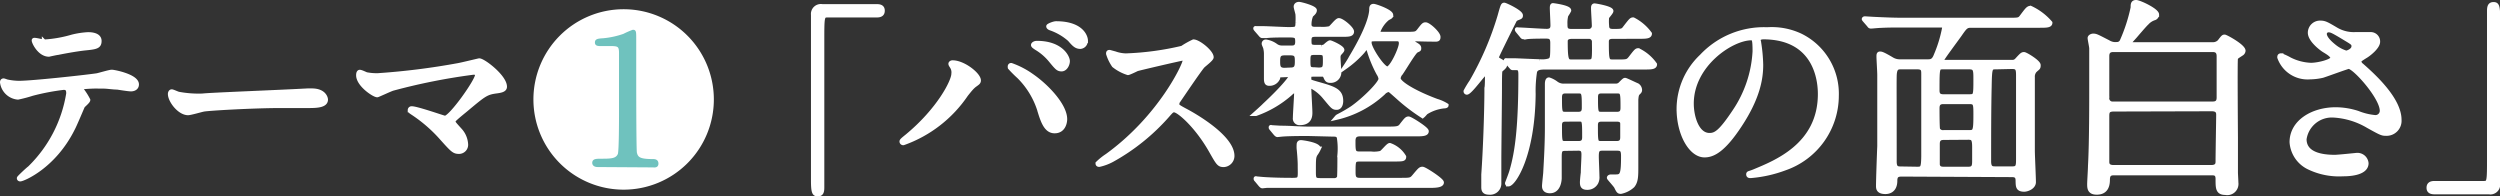
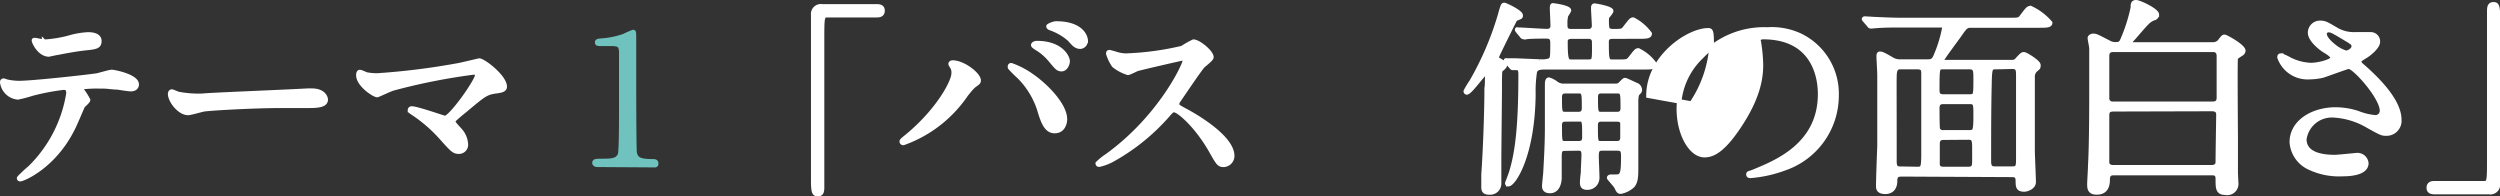
<svg xmlns="http://www.w3.org/2000/svg" height="21.92" viewBox="0 0 279.05 21.92" width="279.05">
  <rect x="0" y="0" width="279.05" height="21.92" fill="#333333" stroke="none" />
  <g fill="#fff" stroke="#fff" stroke-miterlimit="10" stroke-width=".5">
    <path d="m9.83 11.16c0 .16-.54.58-.6.69s-.91 2.15-1.11 2.5c-2.12 4.26-5.57 5.65-5.86 5.65-.09 0-.13-.05-.13-.11s1-1 1.17-1.11a14.91 14.91 0 0 0 4.34-8.33c0-.27 0-.67-.53-.67a25.94 25.94 0 0 0 -3.52.67 15.34 15.34 0 0 1 -1.59.42 1.93 1.93 0 0 1 -1.75-1.68c0-.13.05-.19.16-.19a2.55 2.55 0 0 1 .33.11 6.71 6.71 0 0 0 1.39.16c1.42 0 7.14-.62 8.69-.84.27-.05 1.41-.4 1.66-.4s2.78.49 2.78 1.39c0 .4-.35.53-.64.53s-1.32-.17-1.54-.2c-.47 0-1.09-.11-1.57-.11a18.14 18.14 0 0 0 -2.24.07c-.15.09-.2.22-.15.33a7.13 7.13 0 0 1 .71 1.12zm-4.91-6.5a14 14 0 0 0 3.14-.55 9.18 9.18 0 0 1 1.77-.27c.46 0 1.26.09 1.26.73s-.38.69-1.69.82c-1.12.13-2.6.42-2.94.49-.11 0-1 .2-1 .2-1.09 0-1.77-1.55-1.66-1.6s.98.18 1.12.18z" />
    <path d="m34.32 10.12h.49c1.35 0 1.55.82 1.55 1 0 .62-.91.69-1.84.69h-3.16c-3.05 0-8.11.29-8.64.4-.27.05-1.46.4-1.73.4-.95 0-2-1.37-2-2.12 0-.14.07-.27.18-.27s.64.25.75.27a12.08 12.08 0 0 0 2.7.2c.76-.1 8.47-.39 11.7-.57z" />
    <path d="m51.17 7.29c.35-.06 2.28-.53 2.32-.53.47 0 2.85 1.82 2.85 2.92 0 .31-.33.42-.86.49-1.19.15-1.41.33-3.34 1.94-.31.27-1 .8-1.43 1.22a.42.42 0 0 0 -.11.22c0 .18.08.26.75 1a2.52 2.52 0 0 1 .65 1.52.77.77 0 0 1 -.75.86c-.57 0-.71-.15-2-1.59a16.22 16.22 0 0 0 -3.25-2.79c-.22-.15-.24-.17-.24-.26a.18.18 0 0 1 .2-.18c.59 0 3.58 1.06 3.71 1.06.66 0 3.6-4.15 3.6-4.79 0-.27-.26-.29-.44-.29a67.93 67.93 0 0 0 -9 1.79c-.29.09-1.66.73-1.72.73-.36 0-2.11-1.17-2.11-2.21 0-.05 0-.36.16-.36s.61.23.73.27a6 6 0 0 0 1.28.11 79.12 79.12 0 0 0 9-1.13z" />
-     <path d="m79.43 11.1a9.82 9.82 0 1 1 -9.82-9.82 9.82 9.82 0 0 1 9.82 9.82z" />
  </g>
  <path d="m66.71 18.5c-.44 0-.46-.26-.46-.32 0-.32.3-.32 1-.32 1.08 0 1.6-.06 1.85-.62.14-.35.14-3.88.14-4.59 0-1 0-5.64 0-6.71s-.29-.94-2-.94c-.49 0-.69 0-.69-.26s.2-.29.83-.33a9.53 9.53 0 0 0 2.27-.5 8.62 8.62 0 0 1 1-.44c.22 0 .22.06.22 1v3.74c0 .93 0 8.64.08 8.86.14.59.43.83 1.91.83.18 0 .49 0 .49.36s-.33.28-.51.28z" fill="#6fc2be" stroke="#6fc2be" stroke-linejoin="round" stroke-width=".29" />
  <g fill="#fff" stroke="#fff" stroke-miterlimit="10" stroke-width=".5">
    <path d="m97.87.71c.44 0 .64.14.64.48s-.18.51-.64.51h-5.49c-.62 0-.62.14-.62 2.89v16.34c0 .53-.11.74-.48.74s-.51-.16-.51-1.52v-18.5a.86.86 0 0 1 1-.94z" />
    <path d="m106.27 7.44c-.13-.2-.16-.25-.16-.32s.1-.14.21-.14c1.22 0 2.92 1.36 2.92 2 0 .2-.12.27-.41.48s-.49.44-1 1.08a14.18 14.18 0 0 1 -7 5.42.17.17 0 0 1 -.18-.16c0-.09.07-.16.64-.62 3.54-2.94 5.15-6.11 5.15-6.94a1.19 1.19 0 0 0 -.17-.8zm6.6-.16a9.24 9.24 0 0 1 2.3 1.2c1.63 1.12 3.7 3.28 3.7 4.82 0 .35-.16 1.33-1.15 1.33-.83 0-1.22-.82-1.59-2a9.19 9.19 0 0 0 -2.39-4.09 14.18 14.18 0 0 1 -1-1c-.03-.17.01-.26.13-.26zm6.3-.46c0 .39-.28.9-.67.9s-.51-.14-1.22-1a6.08 6.08 0 0 0 -1.61-1.38c-.23-.16-.34-.23-.34-.32s.18-.21.39-.21c2.71-.01 3.45 1.58 3.45 2.01zm2-2.27a.63.63 0 0 1 -.58.66c-.48 0-.73-.29-1.19-.82a6.4 6.4 0 0 0 -2.07-1.22c-.23-.07-.3-.16-.3-.23s.58-.32.85-.32c2.85 0 3.31 1.49 3.31 1.93z" />
    <path d="m132 6.52c-.16 0-5 1.13-5.1 1.18s-.88.43-1 .43a4.82 4.82 0 0 1 -1.56-.83 4.69 4.69 0 0 1 -.63-1.3c0-.11 0-.18.14-.18l.59.16a4 4 0 0 0 1.22.23 32.09 32.09 0 0 0 6.3-.85 9.49 9.49 0 0 1 1.26-.71c.55 0 2 1.17 2 1.74 0 .21-.85.83-1 1-.46.55-2.28 3.24-2.64 3.77a.71.71 0 0 0 -.19.46c0 .21 0 .25 1 .78s5.15 2.92 5.15 5a1 1 0 0 1 -.94 1c-.53 0-.62-.16-1.43-1.59-1.58-2.78-3.6-4.52-4.11-4.52-.23 0-.3.07-.8.64a23.11 23.11 0 0 1 -6.14 4.92 5.65 5.65 0 0 1 -1.42.53c-.05 0-.17 0-.17-.14a7 7 0 0 1 1.06-.85c6-4.34 8.73-10.29 8.67-10.66a.26.26 0 0 0 -.26-.21z" />
-     <path d="m143.1 8.38c-.35 0-.37 0-.51.44a1 1 0 0 1 -.89.51c-.26 0-.37-.07-.37-.58 0-.27 0-2.16 0-2.55a3.05 3.05 0 0 0 -.07-.8c0-.09-.18-.44-.18-.51a.21.21 0 0 1 .23-.23 2.48 2.48 0 0 1 1.1.46 1.13 1.13 0 0 0 .71.21h1.11c.59 0 .59-.48.59-.71 0-.69-.23-.69-1.17-.69-.5 0-1.74 0-2.27.07h-.49c-.06 0-.13-.07-.2-.16l-.46-.53c-.07-.09-.09-.11-.09-.14s0 0 .09 0h.83c.36 0 2.29.1 2.73.1.92 0 1.06 0 1.06-.76a7.17 7.17 0 0 0 0-.88c0-.13-.2-.75-.2-.89s.11-.28.34-.28 1.75.42 1.75.69-.37.48-.41.58a2.68 2.68 0 0 0 -.19 1c0 .35.23.51.58.51h.64a3.84 3.84 0 0 0 1.08-.07c.18-.07.78-.9 1-.9.35 0 1.45.92 1.45 1.26s-.43.33-1.22.33h-2.85c-.43 0-.68.09-.68.62s0 .78.68.78h.63a.6.6 0 0 0 .55-.19c.07-.06.36-.32.46-.32s1.35.55 1.35.83c0 .09-.3.37-.34.44a.77.77 0 0 0 -.09.39c0 .27.09 1.44.09 1.7a.93.93 0 0 1 -1 .89c-.33 0-.39-.16-.51-.43s-.21-.26-.44-.26h-.89c-.51 0-.51.07-.51.53 0 .26.09.28.88.51 1.95.55 2.68.78 2.68 1.93 0 .27-.09.73-.48.73s-.44-.11-1.33-1.17a4.76 4.76 0 0 0 -1.54-1.24.22.22 0 0 0 -.21.25c0 .44.12 2.33.12 2.72s-.05 1.15-1.15 1.15a.49.49 0 0 1 -.53-.56c0-.43.14-2.41.14-2.82 0-.09 0-.28-.16-.28a2.38 2.38 0 0 0 -.53.39 11.74 11.74 0 0 1 -3.84 2.25s-.05 0-.05 0 .88-.78 1-.92c2.37-2.21 3-3.17 3-3.29s-.14-.14-.25-.14zm2.9 6.55c-2 0-2.69.05-2.92.07l-.48.05c-.07 0-.12-.05-.21-.14l-.44-.53c-.09-.11-.09-.11-.09-.16s0 0 .07 0l1 .06c1.13 0 2.09.1 3.15.1h8.73c1 0 1.36 0 1.61-.35.55-.71.62-.78.81-.78s2 1.13 2 1.4-.37.32-1.08.32h-6.34c-.57 0-.76.26-.76.78 0 1.13 0 1.41.71 1.41h1.29a3.2 3.2 0 0 0 1.08-.07c.21-.07.81-.88 1-.88a3 3 0 0 1 1.58 1.29c0 .28-.13.28-1.4.28h-3.51c-.74 0-.74.18-.74 1.38 0 .5 0 .94.71.94h4.6c1 0 1.15 0 1.47-.39.64-.76.71-.85.94-.85s2.14 1.24 2.14 1.51-.51.35-1.22.35h-15.38c-2 0-2.69 0-2.92 0l-.49.05c-.06 0-.11-.05-.2-.14l-.44-.53c-.09-.09-.09-.11-.09-.16s0 0 .07 0 .71.07.83.07c1 .07 2.25.09 3.21.09s.81-.16.81-1.73c0-.45-.07-1.33-.12-1.79a3.62 3.62 0 0 1 0-.43c0-.26.16-.26.25-.26s1.95.23 1.95.72a3.62 3.62 0 0 1 -.37.62c-.18.36-.18.52-.18 2 0 .76.09.9.74.9h1.49a.62.62 0 0 0 .62-.3c.05-.12.05-2.28.05-2.53a7.92 7.92 0 0 0 -.07-2c-.14-.3-.39-.3-.65-.3zm-1.95-7.14c.66 0 .73-.35.73-.92s0-.94-.73-.94h-.67c-.67 0-.74.34-.74.89s0 1 .74 1zm3.14 0c.69 0 .72-.26.72-1s0-.91-.72-.91h-.46c-.71 0-.71.25-.71 1s.09.88.71.88zm10.71-3.43c-.23 0-.41 0-.41.14s.37.37.55.48.35.21.35.39 0 .12-.3.28-1.45 2.14-1.75 2.53a1 1 0 0 0 -.25.57c0 .53 1.84 1.63 4.27 2.53a4.45 4.45 0 0 1 1.08.48c0 .07-.18.09-.27.09a4.69 4.69 0 0 0 -2 .69c-.07.05-.33.39-.39.39a20.54 20.54 0 0 1 -2.78-2.13c-.78-.69-.87-.78-1-.78a1 1 0 0 0 -.6.34 11.49 11.49 0 0 1 -5.2 2.76.62.62 0 0 1 .21-.16 16.64 16.64 0 0 0 1.53-.89c1.29-.9 3.18-2.76 3.18-3.27a1.39 1.39 0 0 0 -.23-.59 13.73 13.73 0 0 1 -1.06-2.53c-.09-.28-.14-.39-.28-.39s-.09 0-.46.46a11.33 11.33 0 0 1 -1.93 1.72 0 0 0 0 1 0 0s.53-.8.62-1c.27-.46 2.16-3.52 2.3-5.31 0-.3 0-.48.23-.48s1.95.62 1.95 1c0 .16 0 .16-.37.35a3.42 3.42 0 0 0 -1.06 1.49c0 .28.26.28.44.28h2.69c1.06 0 1.15 0 1.47-.42.44-.57.51-.64.69-.64.34 0 1.42 1 1.42 1.38s-.11.27-1.31.27zm-4.25 0c-.67 0-.8 0-.8.42 0 .62 1.49 2.89 2 2.89s1.54-2.25 1.54-2.82-.41-.49-.64-.49z" />
    <path d="m166 8.55c0-.1 0-.42-.19-.42s-1.72 2.19-2.09 2.19a.13.13 0 0 1 -.11-.14 11.07 11.07 0 0 1 .64-1.06 34 34 0 0 0 3.15-7.31c.32-1.15.36-1.26.5-1.26s1.84.8 1.84 1.17c0 .16 0 .16-.41.32a.61.61 0 0 0 -.28.23s-2 4-2 4.12.07.23.42.41c.16.09.5.3.5.48s-.41.46-.48.55-.09.35-.09 2.07c0 1.15-.07 6.69-.07 7.93v2.6a1 1 0 0 1 -1.12 1.05c-.6 0-.62-.32-.62-.64 0 0 0-1.29 0-1.36.19-2.62.35-7 .35-9.65.06-.18.06-1.08.06-1.28zm14-4.46c-.18 0-.67 0-.67.55 0 2.25.05 2.25.81 2.25h.36c1.06 0 1.18 0 1.48-.37.62-.8.68-.89.89-.89a4.83 4.83 0 0 1 1.84 1.56c0 .32-.46.32-1.24.32h-11c-.76 0-1 .12-1.15.46a14.17 14.17 0 0 0 -.16 2.53c-.07 6.92-2.23 10.06-2.8 10.06a.11.11 0 0 1 -.12-.11c.1-.28.39-1 .49-1.36.64-2.16 1-5 1-10.77 0-.56-.1-.74-.49-.74h-.39c-.09 0-.11-.07-.2-.16l-.46-.53c-.09-.12-.09-.12-.09-.14s0 0 .06 0h.81c.23 0 2.53.11 2.89.11a2.76 2.76 0 0 0 1.06-.09c.37-.18.37-.32.37-2 0-.69-.35-.71-.78-.71s-1.73 0-2.12.07a1.65 1.65 0 0 1 -.32 0c-.07 0-.11 0-.21-.14l-.43-.52c-.09-.12-.09-.12-.09-.16s0 0 .07 0c.45 0 2.73.16 3.24.16s.66-.25.66-.62-.07-1.66-.07-1.95c0-.07 0-.3.09-.3s1.8.23 1.8.57a3.74 3.74 0 0 1 -.32.53 3.34 3.34 0 0 0 -.1 1c0 .41 0 .78.67.78h1.93a.58.58 0 0 0 .62-.62c0-.28-.09-1.63-.09-1.93 0-.14 0-.3.14-.3s1.86.3 1.86.6c0 .14-.44.6-.48.71a4.76 4.76 0 0 0 0 .92c0 .53.3.62.69.62.94 0 1.08 0 1.35-.39.63-.81.69-.9.9-.9a5.27 5.27 0 0 1 1.84 1.57c0 .32-.46.32-1.22.32zm-5.26 12.5c-.58 0-.67.18-.67.94v2.35s0 1.44-1.06 1.44c-.64 0-.64-.41-.64-.57s.11-1.17.13-1.4c.1-1.7.19-3.43.19-5.15 0-1.2 0-2.48 0-3.66 0-.16 0-1 0-1.12s0-.53.2-.53a2.75 2.75 0 0 1 .76.39 1.39 1.39 0 0 0 1 .3h5.65a.72.72 0 0 0 .53-.16c.44-.44.48-.48.57-.48s1.15.52 1.34.59a.63.63 0 0 1 .3.51.29.29 0 0 1 -.1.23c-.23.23-.27.27-.32.85v7.42c0 1.1 0 1.7-.39 2.18a2.74 2.74 0 0 1 -1.31.67c-.23 0-.28-.07-.51-.55-.09-.18-.8-.94-.8-1s.09-.12.21-.12h.55c.71 0 .82-.3.82-2.3 0-.65-.13-.85-.68-.85h-1.68c-.58 0-.62.32-.62.94 0 .3.07 1.84.07 2.18a1.24 1.24 0 0 1 -.12.67 1.09 1.09 0 0 1 -1 .58c-.46 0-.56-.19-.56-.6 0-.16.07-.9.1-1.06 0-.6.07-1.45.07-2.05 0-.39-.1-.66-.58-.66zm0-3.26c-.53 0-.64.29-.64.66 0 1.93 0 2 .64 2h1.47c.53 0 .64-.3.64-.67 0-1.93 0-2-.64-2zm0-3.15c-.52 0-.64.3-.64.69 0 1.67 0 1.86.64 1.86h1.43c.53 0 .64-.3.64-.69 0-1.66 0-1.86-.64-1.86zm.69-6.09c-.34 0-.69.11-.69.5 0 2.3.14 2.3.78 2.3h1.64c.36 0 .64 0 .73-.34s.05-1.59.05-1.87a.56.56 0 0 0 -.62-.59zm3.33 6.09c-.55 0-.64.3-.64.69 0 1.67 0 1.86.64 1.86h1.73c.53 0 .64-.3.64-.69 0-1.66 0-1.86-.64-1.86zm0 3.15c-.55 0-.65.29-.65.66 0 1.93 0 2 .65 2h1.7c.53 0 .64-.3.64-.67 0-1.28 0-1.42 0-1.51 0-.39-.32-.48-.62-.48z" />
-     <path d="m196.28 4.5c0 .07.05.16.05.25a18 18 0 0 1 .23 2.49c0 1.54-.35 3.67-2.37 6.73-1.84 2.8-3 3.35-3.93 3.35-1.52 0-2.87-2.36-2.87-5.17a8.09 8.09 0 0 1 2.55-5.86 9.53 9.53 0 0 1 7.33-3 7.52 7.52 0 0 1 3.73.71 7.21 7.21 0 0 1 4 6.69 8.58 8.58 0 0 1 -5.79 8.09 14.12 14.12 0 0 1 -3.82.85c-.09 0-.23 0-.23-.16s.05-.09.62-.32c2.39-1 7.38-2.92 7.38-8.65 0-.89-.09-6.36-6.37-6.36-.49.04-.51.22-.51.36zm-7.47 7.06c0 1.49.6 3.53 2 3.53.67 0 1.22-.27 2.81-2.66a13.21 13.21 0 0 0 2.25-6.69c0-1.38-.09-1.49-.39-1.49-2.19 0-6.67 2.96-6.67 7.31z" />
+     <path d="m196.28 4.5c0 .07.05.16.05.25a18 18 0 0 1 .23 2.49c0 1.54-.35 3.67-2.37 6.73-1.84 2.8-3 3.35-3.93 3.35-1.52 0-2.87-2.36-2.87-5.17a8.09 8.09 0 0 1 2.55-5.86 9.53 9.53 0 0 1 7.33-3 7.52 7.52 0 0 1 3.73.71 7.21 7.21 0 0 1 4 6.69 8.58 8.58 0 0 1 -5.79 8.09 14.12 14.12 0 0 1 -3.82.85c-.09 0-.23 0-.23-.16s.05-.09.62-.32c2.39-1 7.38-2.92 7.38-8.65 0-.89-.09-6.36-6.37-6.36-.49.04-.51.22-.51.36zm-7.47 7.06a13.21 13.21 0 0 0 2.25-6.69c0-1.38-.09-1.49-.39-1.49-2.19 0-6.67 2.96-6.67 7.31z" />
    <path d="m212.29 19.46c-.46 0-.76.09-.76.71 0 1.22-.89 1.24-1.08 1.24-.8 0-.8-.41-.8-.66 0-.71.11-3.79.14-4.41 0-1.8 0-6.07 0-8 0-.32-.09-1.79-.09-2s0-.34.14-.34.27 0 1.35.64a1.7 1.7 0 0 0 .9.23h3.15c.5 0 .69-.23.92-.85a14.49 14.49 0 0 0 .87-2.92c0-.25-.16-.28-.46-.28h-4.37c-.67 0-1.54 0-2.41.05-.17 0-.81.07-.95.07s-.16-.07-.23-.16l-.46-.53c0-.07-.09-.09-.09-.12s.05-.06.09-.06l1 .06c1.45.07 2.34.1 3.12.1h12c1 0 1.13 0 1.38-.33.6-.8.74-1 1-1a6.57 6.57 0 0 1 2.19 1.65c0 .3-.46.3-1.22.3h-7.58c-.56 0-.67.1-1.29 1-.32.46-2.05 2.76-2.05 2.92s.19.16.28.16h7.56a.66.66 0 0 0 .58-.21c.55-.6.62-.66.8-.66s1.61.87 1.61 1.21-.05.26-.42.62a1.05 1.05 0 0 0 -.23.74v2.85 5.31c0 .57.12 3 .12 3.54s-.71.82-1.06.82c-.69 0-.69-.34-.71-.87 0-.37 0-.76-.64-.76zm1.72-.6c.58 0 .67-.11.69-1.4 0-.73 0-8.13 0-9.17 0-.46 0-.8-.69-.8h-1.86c-.4 0-.67.09-.69 1s0 1.8 0 9.54c0 .76.3.8.72.8zm5.77-8.09c.74 0 .74-.06.74-1.93 0-1 0-1.35-.72-1.35h-2.87c-.69 0-.69 0-.69 2.62 0 .53.28.66.67.66zm-2.87.6c-.64 0-.67.44-.67.74s0 2.23.07 2.36a.66.66 0 0 0 .67.3h2.8c.67 0 .74-.11.74-1.95 0-1.2 0-1.45-.69-1.45zm.07 4c-.35 0-.71.07-.71.69v2.32c.07.48.48.48.69.48h2.76c.66 0 .66-.41.66-1 0-.21 0-1.22 0-1.45 0-.92-.16-1.06-.67-1.06zm5.86-7.88c-.71 0-.74 0-.78 2.2-.06 2.51-.06 5.77-.06 8.31 0 .75.3.82.66.82h2c.62 0 .62-.36.62-1.12 0-1.31 0-7.84 0-9.31 0-.71-.09-.94-.69-.94z" />
    <path d="m235.93 19.32c-.46 0-.67.19-.67.74 0 .78-.27 1.42-1.22 1.42-.8 0-.82-.48-.82-.94 0-.27.09-1.68.09-2 .05-.89.14-2.89.14-8.2 0-.71 0-4.53 0-4.94 0-.18-.18-1-.18-1.15s.23-.25.37-.25c.32 0 .45.09 1.7.73a1.5 1.5 0 0 0 .94.21.61.61 0 0 0 .57-.34 18.58 18.58 0 0 0 1.22-3.75c0-.35 0-.6.36-.6s2.32.92 2.32 1.38a.42.42 0 0 1 -.25.37 1.93 1.93 0 0 0 -.89.57c-.21.18-1.11 1.24-1.31 1.47-.49.55-.56.6-.56.71s.19.21.26.21h9a1 1 0 0 0 .76-.32c.37-.48.41-.53.55-.53s2.09 1.06 2.09 1.56a.42.42 0 0 1 -.23.33c-.48.32-.55.34-.62.52s0 8.39 0 8.85v3.88c0 .17.05 1 .05 1.15a1 1 0 0 1 -1.2 1.11c-.85 0-.85-.51-.85-1.54 0-.65-.37-.65-.71-.65zm-.05-13.76c-.62 0-.69.41-.69.71v4.62a.61.61 0 0 0 .69.69h11.12c.6 0 .67-.39.67-.69v-4.62c0-.41-.16-.71-.67-.71zm.05 6.64c-.74 0-.74.37-.74.83v5c0 .21 0 .64.73.64h10.89c.74 0 .74-.43.74-.66 0-.83.07-4.76.07-5.17 0-.23 0-.67-.74-.67z" />
    <path d="m257.82 8.61a3.32 3.32 0 0 1 -3.38-2.2c0-.12 0-.21.19-.21a6.31 6.31 0 0 1 .94.44 5.73 5.73 0 0 0 2.37.62c.87 0 2.43-.42 2.43-.78s-.75-.74-1.05-.94c-.62-.44-1.47-1.22-1.47-1.89a1.11 1.11 0 0 1 1.15-1.1c.49 0 .72.14 1.77.76a3.89 3.89 0 0 0 2.16.52h1.7a.8.8 0 0 1 .79.83c0 .6-1.08 1.43-1.41 1.61-.62.39-.68.44-.68.6a.62.62 0 0 0 .27.43c1.2 1.06 4.21 3.73 4.21 6.07a1.43 1.43 0 0 1 -1.52 1.54c-.41 0-.58-.09-1.95-.85a8.52 8.52 0 0 0 -3.91-1.19 3.1 3.1 0 0 0 -3.22 2.66c0 1.47 1.45 2 3.4 2 .39 0 2.35-.21 2.39-.21a1 1 0 0 1 1.13.9c0 1.21-2.21 1.21-2.62 1.21a7.72 7.72 0 0 1 -3.7-.71 3.37 3.37 0 0 1 -2-2.85c0-2.27 2.35-3.65 4.9-3.65a8.07 8.07 0 0 1 2.48.41 6.82 6.82 0 0 0 1.88.46.73.73 0 0 0 .81-.73c0-1.5-3.06-4.92-3.72-4.92-.14 0-2.44.85-2.92 1a6.73 6.73 0 0 1 -1.42.17zm4.05-2.71c.13 0 .85-.23.85-.73 0-.3-.07-.37-.81-.81-1.51-.92-1.7-1-2-1a.43.43 0 0 0 -.44.42c0 .55.83 1.21 1 1.35a4 4 0 0 0 1.4.77z" />
    <path d="m271.74 21.44c-.44 0-.64-.14-.64-.48s.18-.51.64-.51h5.49c.62 0 .62-.14.62-2.9 0-2.57 0-14 0-16.34 0-.52.12-.73.48-.73s.49.16.49 1.52v18.5a.85.85 0 0 1 -1 .94z" />
  </g>
</svg>